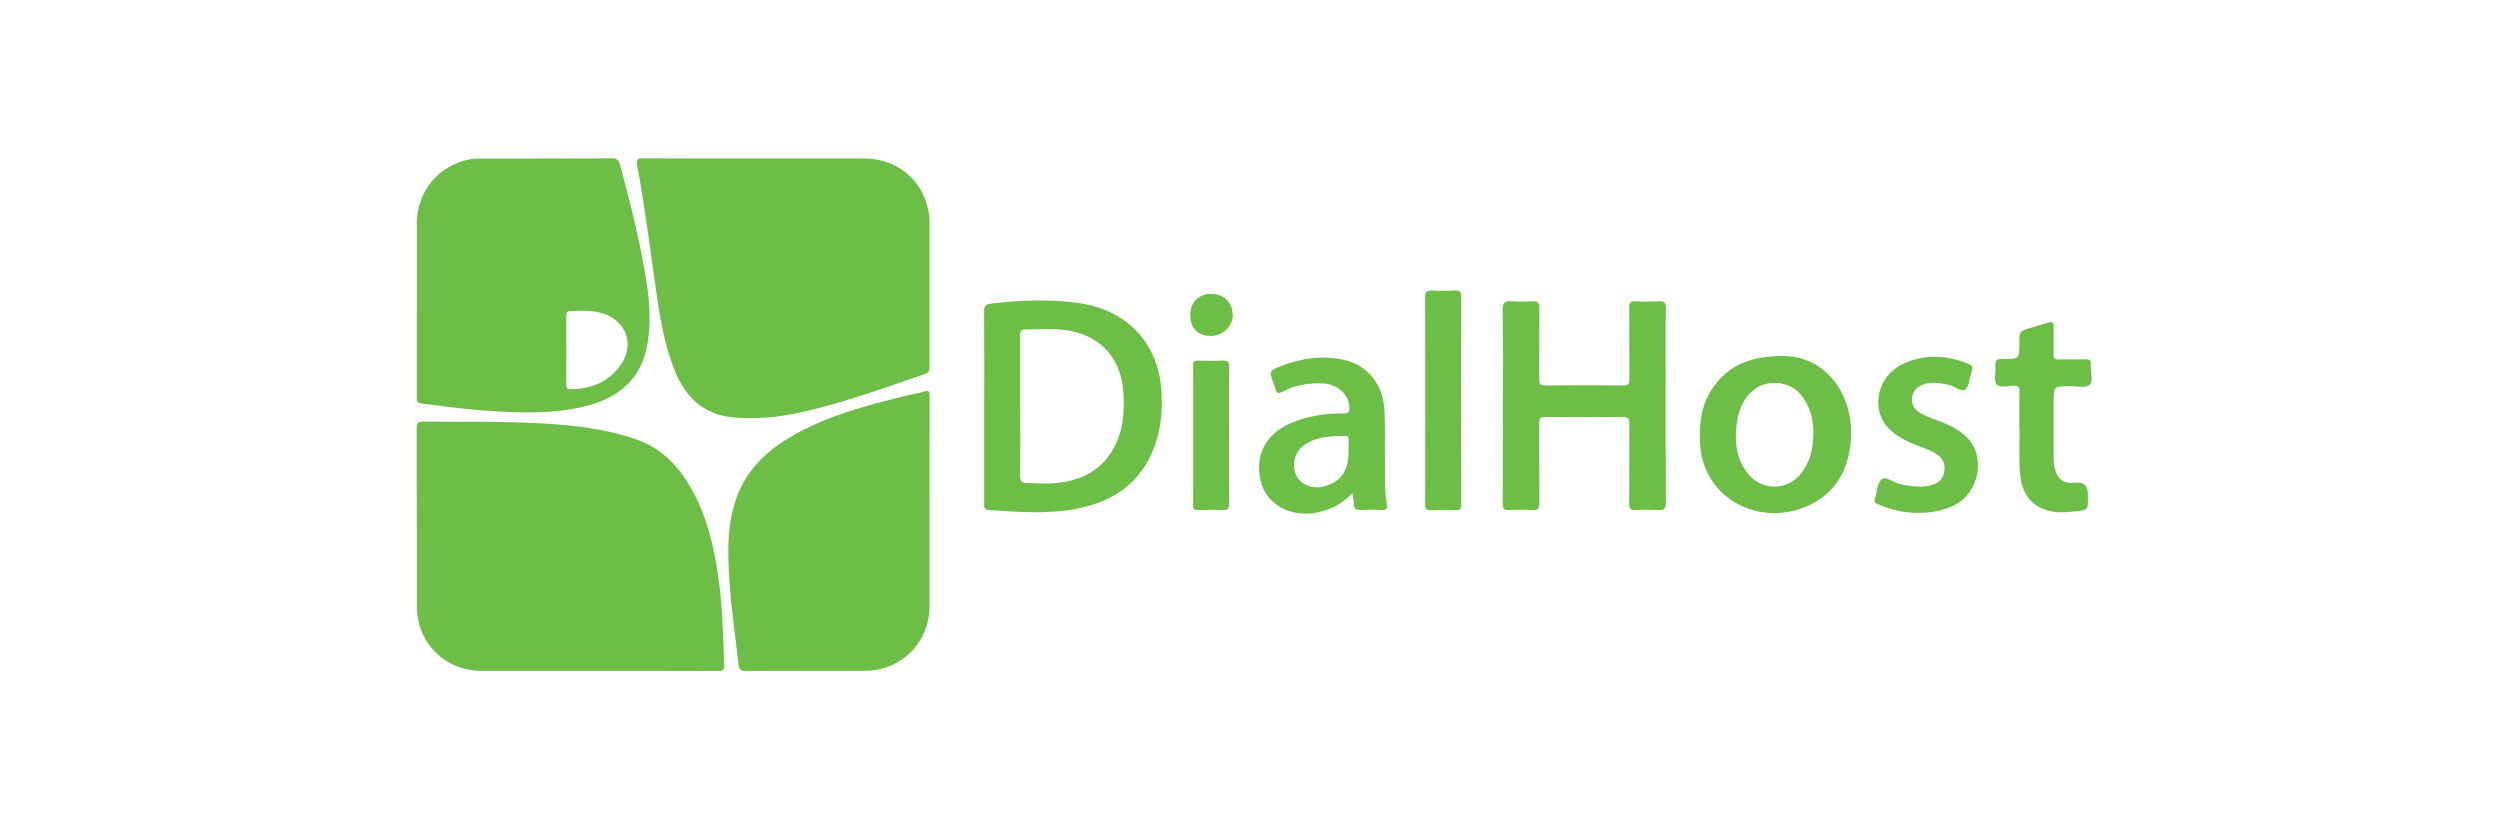
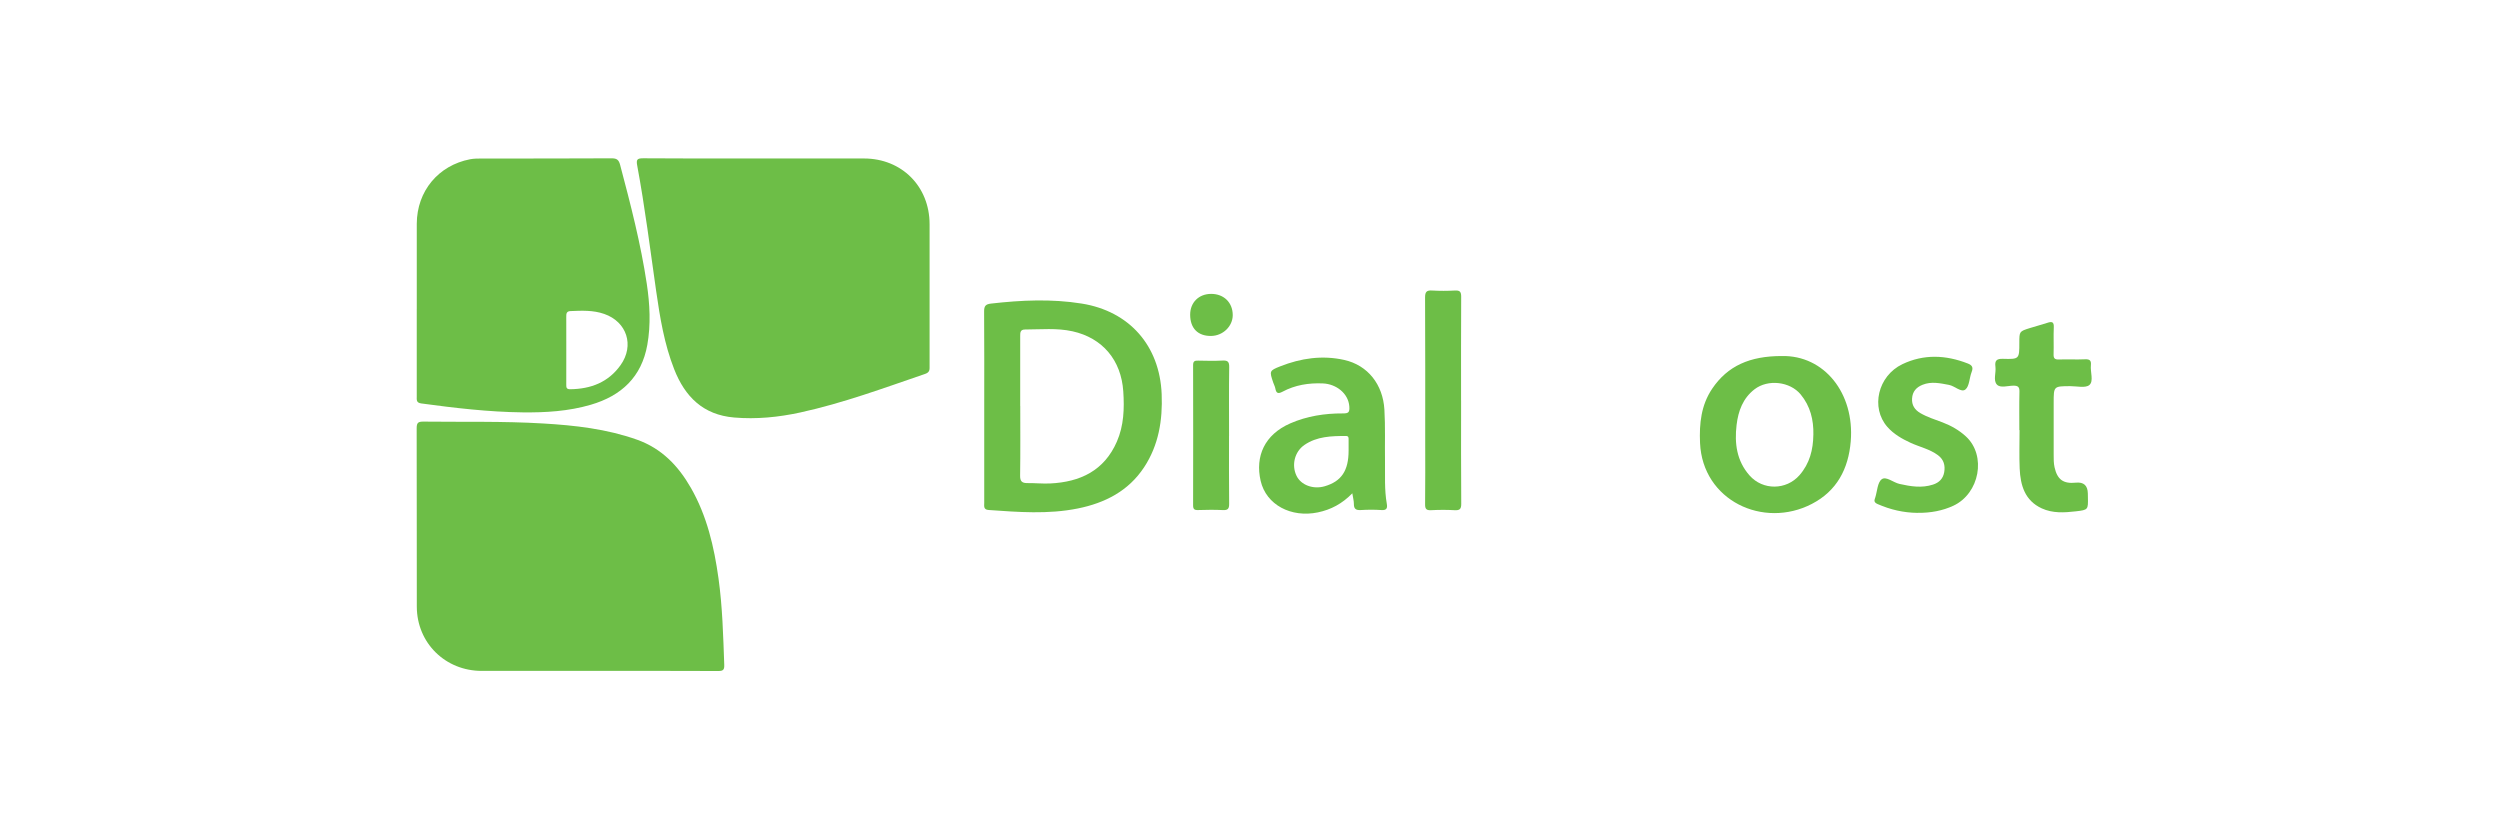
<svg xmlns="http://www.w3.org/2000/svg" width="300" height="100" viewBox="0 0 300 100" fill="none">
  <g clip-path="url(#clip0_438_1078)">
    <path d="M71.648 80.507C67.035 80.507 62.421 80.507 57.804 80.507C53.443 80.507 50.034 77.163 50.017 72.813C50 65.67 50.024 58.53 50 51.391C50 50.75 50.161 50.586 50.804 50.593C55.589 50.651 60.377 50.531 65.156 50.816C68.989 51.041 72.795 51.466 76.454 52.766C79.411 53.821 81.4 55.908 82.912 58.551C84.836 61.915 85.692 65.612 86.219 69.397C86.698 72.837 86.784 76.304 86.91 79.771C86.931 80.374 86.784 80.524 86.181 80.521C81.338 80.497 76.495 80.507 71.655 80.507H71.648Z" fill="#6DBE47" />
    <path d="M90.788 19.018C95.09 19.018 99.392 19.011 103.695 19.018C108.216 19.029 111.546 22.369 111.55 26.901C111.557 32.562 111.55 38.226 111.55 43.887C111.55 44.308 111.611 44.664 111.023 44.866C106.077 46.557 101.172 48.375 96.049 49.494C93.42 50.065 90.771 50.332 88.081 50.1C84.384 49.781 82.197 47.615 80.9 44.302C79.716 41.286 79.199 38.124 78.743 34.951C78.021 29.919 77.398 24.875 76.467 19.877C76.337 19.169 76.43 18.988 77.197 18.994C81.728 19.035 86.256 19.015 90.788 19.015V19.018Z" fill="#6DBE47" />
    <path d="M50.013 37.077C50.013 33.664 50.003 30.248 50.013 26.836C50.034 22.938 52.594 19.85 56.41 19.111C56.852 19.026 57.317 19.026 57.769 19.022C62.982 19.015 68.195 19.032 73.407 18.998C74.061 18.995 74.27 19.227 74.42 19.806C75.67 24.522 76.892 29.242 77.617 34.072C77.98 36.495 78.11 38.945 77.679 41.376C76.994 45.233 74.568 47.499 70.895 48.57C68.219 49.354 65.467 49.518 62.698 49.484C58.621 49.436 54.583 48.96 50.551 48.413C49.924 48.327 50.013 47.961 50.01 47.571C50.01 44.073 50.01 40.571 50.01 37.073L50.013 37.077ZM67.955 42.033C67.955 43.398 67.962 44.761 67.952 46.126C67.952 46.472 67.948 46.715 68.427 46.708C70.902 46.677 73.007 45.876 74.475 43.806C76.149 41.447 75.225 38.62 72.507 37.672C71.186 37.21 69.82 37.272 68.455 37.33C67.965 37.35 67.948 37.655 67.952 38.028C67.962 39.363 67.955 40.701 67.955 42.036V42.033Z" fill="#6DBE47" />
-     <path d="M111.553 60.525C111.553 64.591 111.56 68.658 111.553 72.724C111.543 77.112 108.144 80.5 103.763 80.5C99.009 80.5 94.252 80.49 89.498 80.514C88.888 80.514 88.69 80.37 88.621 79.73C88.266 76.372 87.725 73.032 87.523 69.657C87.307 66.077 87.201 62.5 88.642 59.084C89.966 55.946 92.369 53.834 95.251 52.205C99.379 49.874 103.911 48.666 108.47 47.547C109.27 47.348 110.092 47.232 110.876 46.985C111.502 46.787 111.564 47.013 111.564 47.553C111.546 51.876 111.553 56.199 111.553 60.522V60.525Z" fill="#6DBE47" />
    <path d="M118.108 48.812C118.108 44.999 118.122 41.186 118.094 37.373C118.091 36.727 118.265 36.504 118.926 36.429C122.557 36.015 126.182 35.847 129.81 36.429C135.512 37.343 139.164 41.464 139.4 47.292C139.527 50.41 139.044 53.412 137.292 56.072C135.413 58.926 132.593 60.36 129.338 61.017C125.785 61.733 122.205 61.452 118.628 61.199C117.995 61.154 118.108 60.72 118.108 60.336C118.105 56.496 118.108 52.652 118.108 48.812ZM122.431 48.716C122.431 51.502 122.455 54.292 122.414 57.078C122.403 57.769 122.653 57.978 123.293 57.971C124.2 57.961 125.111 58.057 126.014 58.016C129.622 57.844 132.511 56.479 134.027 52.991C134.865 51.068 134.93 49.024 134.794 46.974C134.547 43.216 132.302 40.553 128.701 39.756C126.819 39.338 124.905 39.537 123.002 39.54C122.41 39.54 122.424 39.934 122.424 40.358C122.431 43.144 122.424 45.934 122.424 48.72L122.431 48.716Z" fill="#6DBE47" />
-     <path d="M180.346 48.727C180.346 44.887 180.38 41.047 180.322 37.207C180.308 36.296 180.596 36.081 181.427 36.152C182.218 36.221 183.022 36.211 183.816 36.152C184.515 36.105 184.744 36.317 184.734 37.046C184.693 39.863 184.734 42.676 184.703 45.493C184.696 46.088 184.86 46.26 185.459 46.253C188.564 46.222 191.668 46.222 194.772 46.253C195.375 46.26 195.536 46.085 195.529 45.493C195.498 42.649 195.536 39.804 195.501 36.96C195.494 36.327 195.645 36.111 196.299 36.152C197.206 36.211 198.123 36.207 199.03 36.152C199.694 36.115 199.917 36.306 199.903 37.001C199.858 39.39 199.886 41.779 199.886 44.168C199.886 49.545 199.875 54.919 199.899 60.296C199.903 60.994 199.728 61.258 198.999 61.206C198.092 61.145 197.175 61.155 196.268 61.206C195.662 61.237 195.498 61.035 195.501 60.44C195.529 57.253 195.494 54.067 195.529 50.884C195.536 50.216 195.358 50.028 194.683 50.035C191.606 50.072 188.529 50.066 185.456 50.035C184.853 50.028 184.693 50.203 184.699 50.795C184.727 53.981 184.693 57.168 184.727 60.351C184.734 61.025 184.556 61.251 183.871 61.206C182.964 61.148 182.047 61.152 181.14 61.206C180.507 61.244 180.318 61.069 180.325 60.416C180.359 56.521 180.342 52.622 180.342 48.724L180.346 48.727Z" fill="#6DBE47" />
    <path d="M213.823 42.724C218.903 42.617 222.565 47.187 222.089 52.957C221.815 56.274 220.419 58.916 217.42 60.47C211.602 63.489 204.305 60.07 204.004 53.149C203.904 50.832 204.137 48.604 205.465 46.639C207.317 43.898 209.993 42.72 213.82 42.724H213.823ZM217.605 52.167C217.643 50.383 217.242 48.741 216.082 47.334C214.799 45.776 212.15 45.479 210.548 46.711C209.141 47.796 208.593 49.319 208.391 50.989C208.128 53.2 208.398 55.305 209.945 57.054C211.547 58.868 214.361 58.82 215.935 57.027C217.167 55.62 217.578 53.964 217.602 52.167H217.605Z" fill="#6DBE47" />
    <path d="M162.277 59.197C161.055 60.453 159.707 61.162 158.143 61.487C154.939 62.154 151.937 60.58 151.277 57.701C150.603 54.761 151.742 52.153 154.843 50.801C156.849 49.928 158.974 49.6 161.148 49.61C161.815 49.61 161.973 49.494 161.918 48.761C161.798 47.204 160.35 46.078 158.745 46.01C157.041 45.938 155.405 46.198 153.895 47.009C153.351 47.3 153.142 47.177 153.04 46.612C152.995 46.365 152.862 46.14 152.783 45.897C152.328 44.538 152.307 44.48 153.632 43.959C156.11 42.98 158.68 42.604 161.309 43.193C164.146 43.829 165.95 46.147 166.128 49.145C166.251 51.191 166.169 53.238 166.2 55.285C166.224 57.017 166.114 58.752 166.419 60.47C166.508 60.984 166.391 61.251 165.772 61.206C164.95 61.151 164.119 61.155 163.294 61.206C162.715 61.24 162.459 61.069 162.466 60.47C162.466 60.108 162.363 59.745 162.277 59.194V59.197ZM161.832 54.07C161.832 53.645 161.832 53.218 161.832 52.793C161.832 52.567 161.867 52.318 161.514 52.318C159.775 52.318 158.037 52.362 156.534 53.392C155.346 54.207 154.963 55.812 155.583 57.096C156.117 58.208 157.578 58.752 158.951 58.355C160.97 57.77 161.832 56.486 161.832 54.066V54.07Z" fill="#6DBE47" />
    <path d="M230.095 61.545C228.424 61.528 226.84 61.158 225.313 60.487C224.913 60.309 224.875 60.114 225.002 59.779C225.012 59.752 225.026 59.727 225.032 59.7C225.272 58.944 225.293 57.896 225.809 57.51C226.333 57.119 227.192 57.903 227.938 58.071C229.28 58.372 230.605 58.591 231.956 58.153C232.703 57.913 233.172 57.428 233.305 56.668C233.445 55.863 233.261 55.151 232.566 54.631C231.573 53.888 230.358 53.639 229.259 53.132C228.229 52.656 227.243 52.092 226.484 51.229C224.461 48.929 225.334 45.113 228.291 43.699C230.854 42.474 233.5 42.59 236.129 43.617C236.646 43.819 236.82 44.079 236.598 44.637C236.317 45.346 236.338 46.345 235.845 46.742C235.352 47.139 234.582 46.321 233.877 46.187C232.816 45.989 231.768 45.746 230.704 46.174C229.951 46.478 229.499 46.988 229.448 47.824C229.396 48.624 229.776 49.182 230.43 49.566C231.265 50.055 232.193 50.339 233.093 50.681C234.137 51.078 235.102 51.626 235.92 52.383C238.395 54.672 237.553 59.228 234.393 60.693C233.127 61.278 231.7 61.562 230.095 61.541V61.545Z" fill="#6DBE47" />
    <path d="M242.32 51.612C242.32 50.076 242.296 48.539 242.334 47.002C242.347 46.427 242.149 46.273 241.598 46.28C240.924 46.287 240.037 46.598 239.623 46.143C239.161 45.633 239.548 44.729 239.452 44.007C239.356 43.271 239.589 43.035 240.366 43.059C242.32 43.117 242.32 43.076 242.32 41.129C242.32 39.773 242.32 39.767 243.583 39.369C244.288 39.147 245 38.962 245.702 38.733C246.222 38.562 246.482 38.61 246.455 39.267C246.407 40.345 246.465 41.43 246.431 42.511C246.417 42.994 246.561 43.151 247.05 43.138C248.104 43.104 249.158 43.162 250.213 43.114C250.795 43.087 250.962 43.292 250.907 43.836C250.822 44.647 251.263 45.732 250.729 46.198C250.271 46.598 249.213 46.335 248.423 46.338C246.441 46.348 246.441 46.338 246.441 48.32C246.441 50.397 246.437 52.475 246.441 54.552C246.441 55.062 246.434 55.569 246.547 56.079C246.876 57.544 247.591 58.074 249.097 57.92C250.044 57.822 250.525 58.257 250.541 59.224C250.541 59.368 250.545 59.508 250.548 59.652C250.582 61.169 250.586 61.186 249.104 61.36C247.718 61.521 246.318 61.607 245.01 61.004C242.977 60.066 242.45 58.235 242.361 56.226C242.293 54.693 242.347 53.153 242.347 51.619C242.337 51.619 242.327 51.619 242.317 51.619L242.32 51.612Z" fill="#6DBE47" />
    <path d="M175.332 48.07C175.332 52.191 175.315 56.315 175.349 60.436C175.356 61.09 175.171 61.257 174.541 61.223C173.603 61.168 172.662 61.175 171.724 61.223C171.166 61.251 171.005 61.076 171.012 60.515C171.043 57.985 171.026 55.456 171.026 52.923C171.026 47.18 171.04 41.44 171.009 35.697C171.009 35.012 171.2 34.821 171.861 34.862C172.768 34.916 173.685 34.913 174.592 34.862C175.202 34.828 175.345 35.029 175.342 35.621C175.318 39.773 175.328 43.922 175.328 48.073L175.332 48.07Z" fill="#6DBE47" />
    <path d="M147.484 52.331C147.484 55.035 147.467 57.739 147.498 60.443C147.505 61.028 147.361 61.241 146.749 61.21C145.753 61.158 144.753 61.176 143.757 61.206C143.312 61.22 143.172 61.087 143.172 60.631C143.186 55.025 143.186 49.419 143.172 43.812C143.172 43.316 143.388 43.268 143.785 43.275C144.753 43.295 145.725 43.319 146.69 43.268C147.31 43.234 147.515 43.388 147.505 44.052C147.464 46.811 147.488 49.573 147.488 52.331H147.484Z" fill="#6DBE47" />
    <path d="M142.819 37.768C142.819 36.296 143.856 35.266 145.342 35.266C146.868 35.266 147.926 36.309 147.929 37.809C147.929 39.157 146.752 40.294 145.338 40.314C143.75 40.335 142.823 39.397 142.819 37.768Z" fill="#6DBE47" />
  </g>
  <defs>
    <clipPath id="clip0_438_1078">
      <rect width="201" height="61.523" fill="white" transform="translate(50 19)" />
    </clipPath>
  </defs>
</svg>